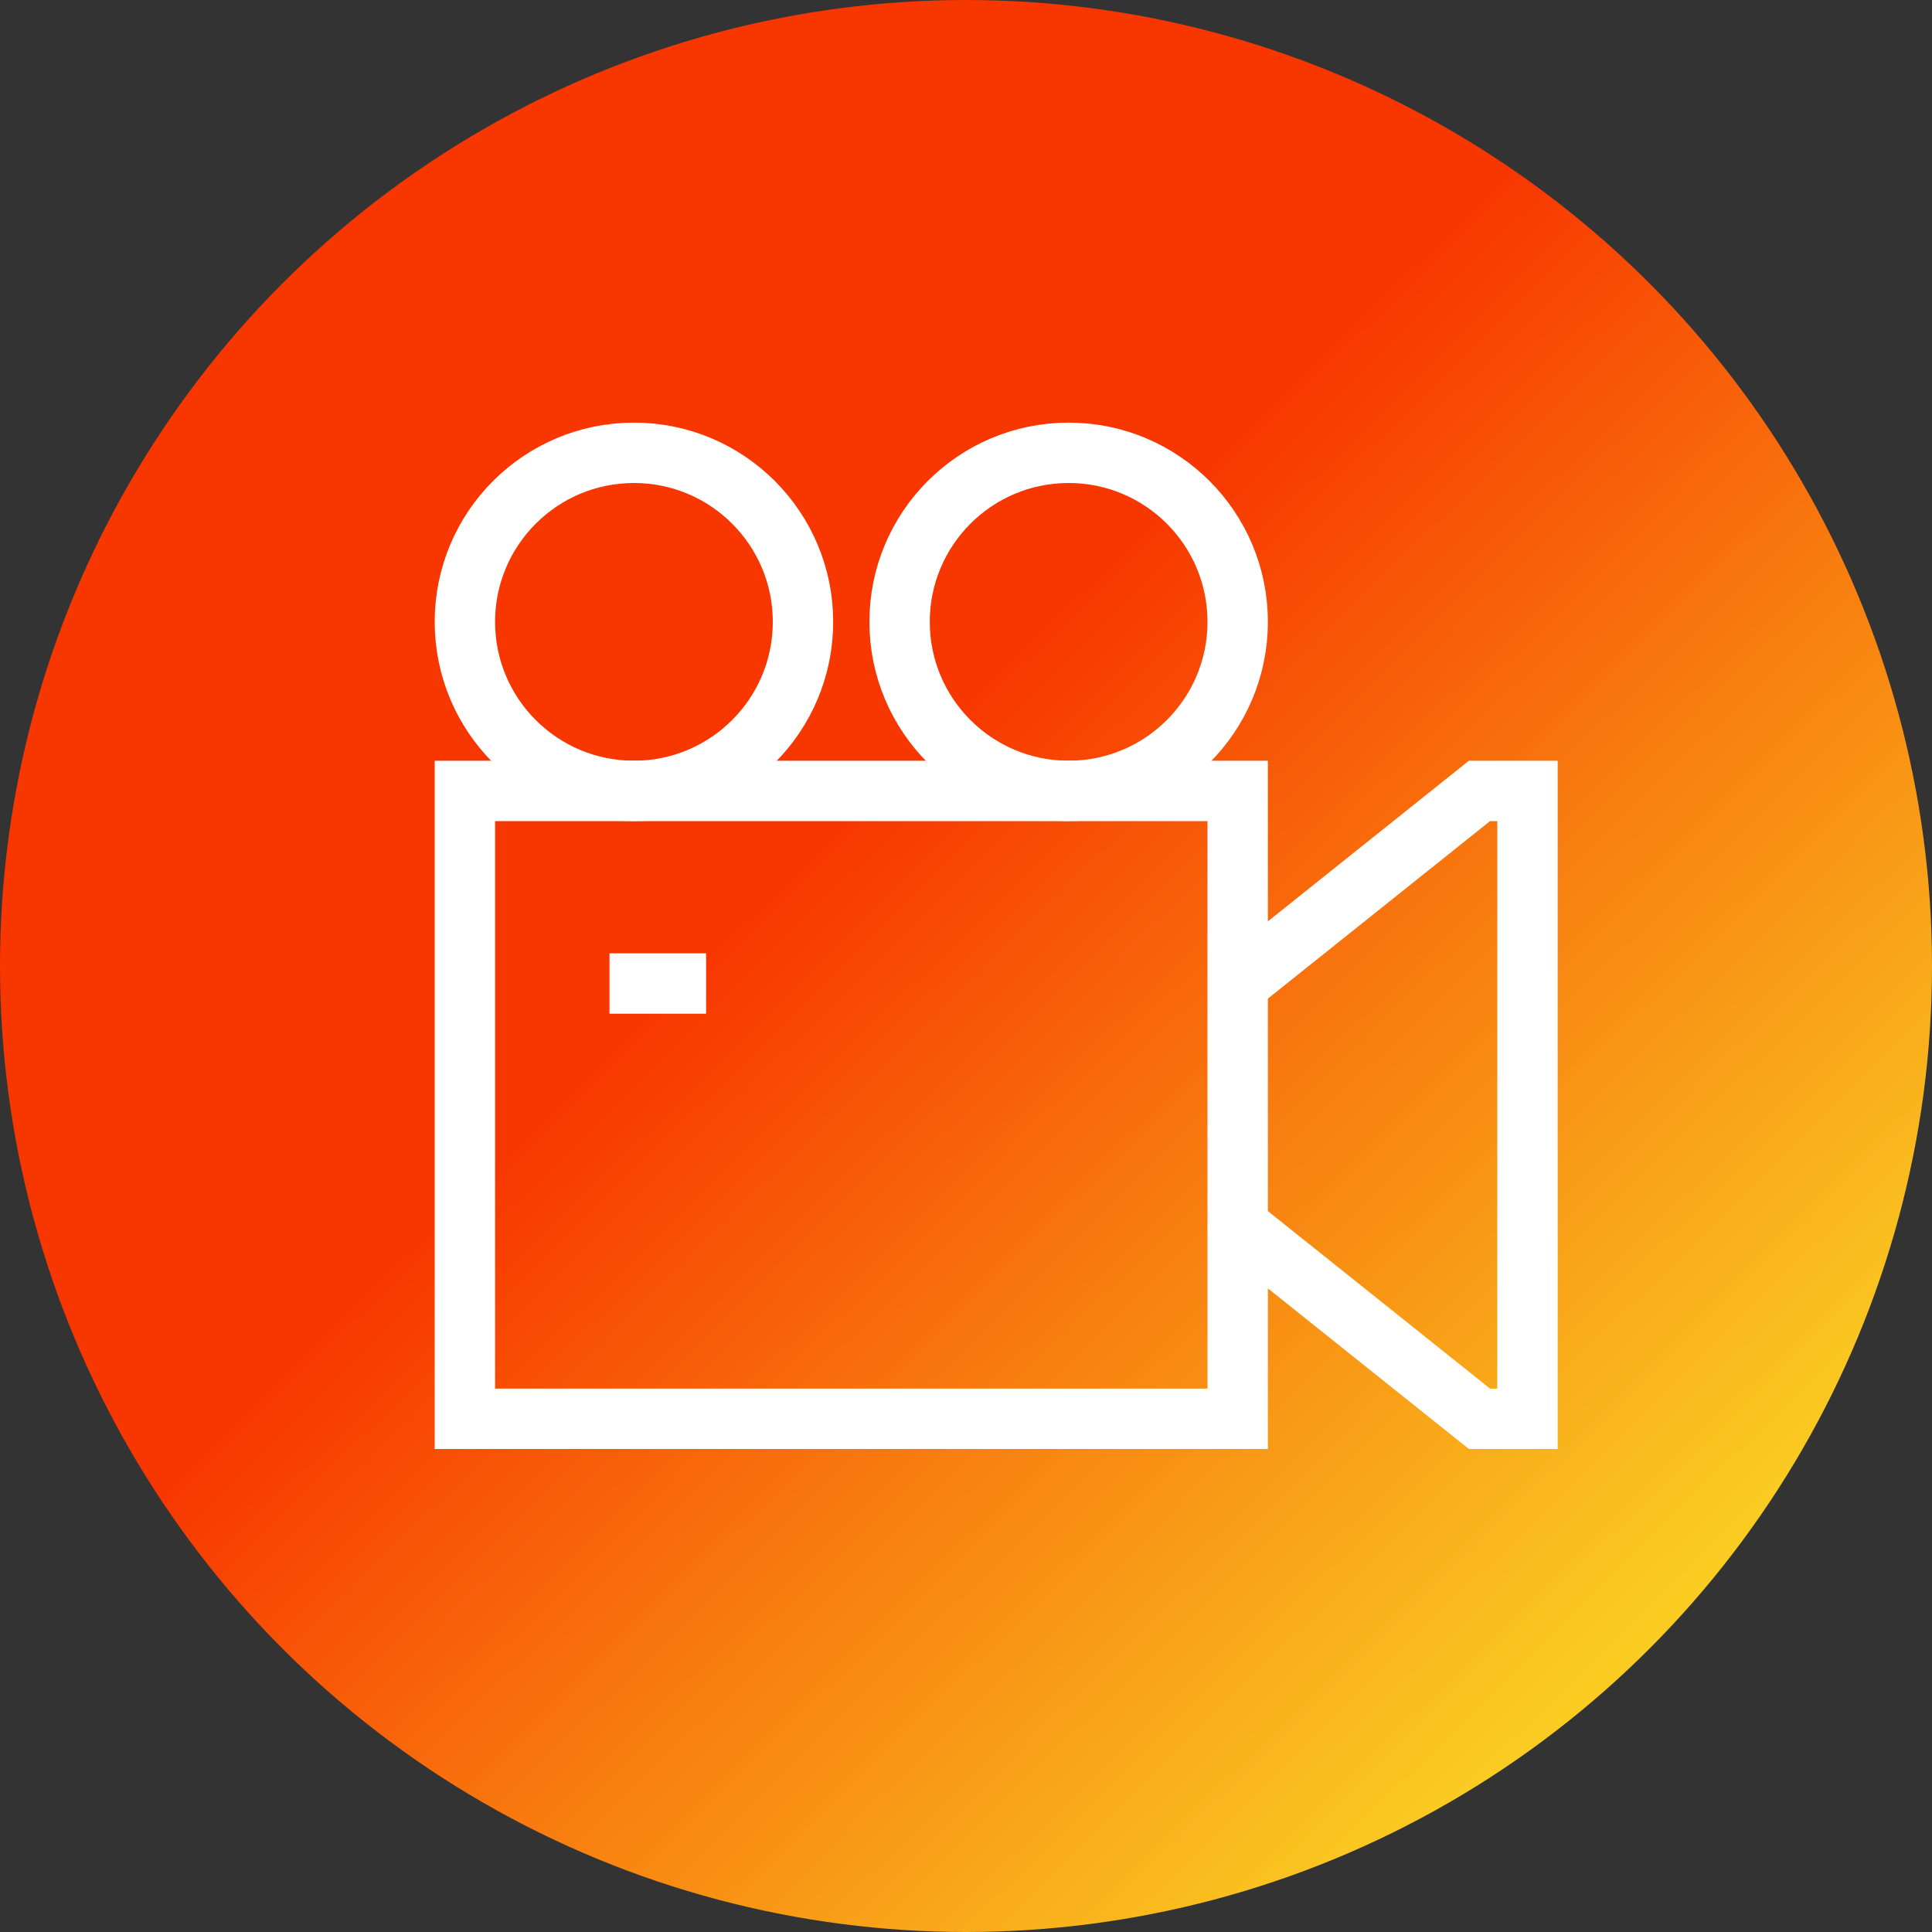
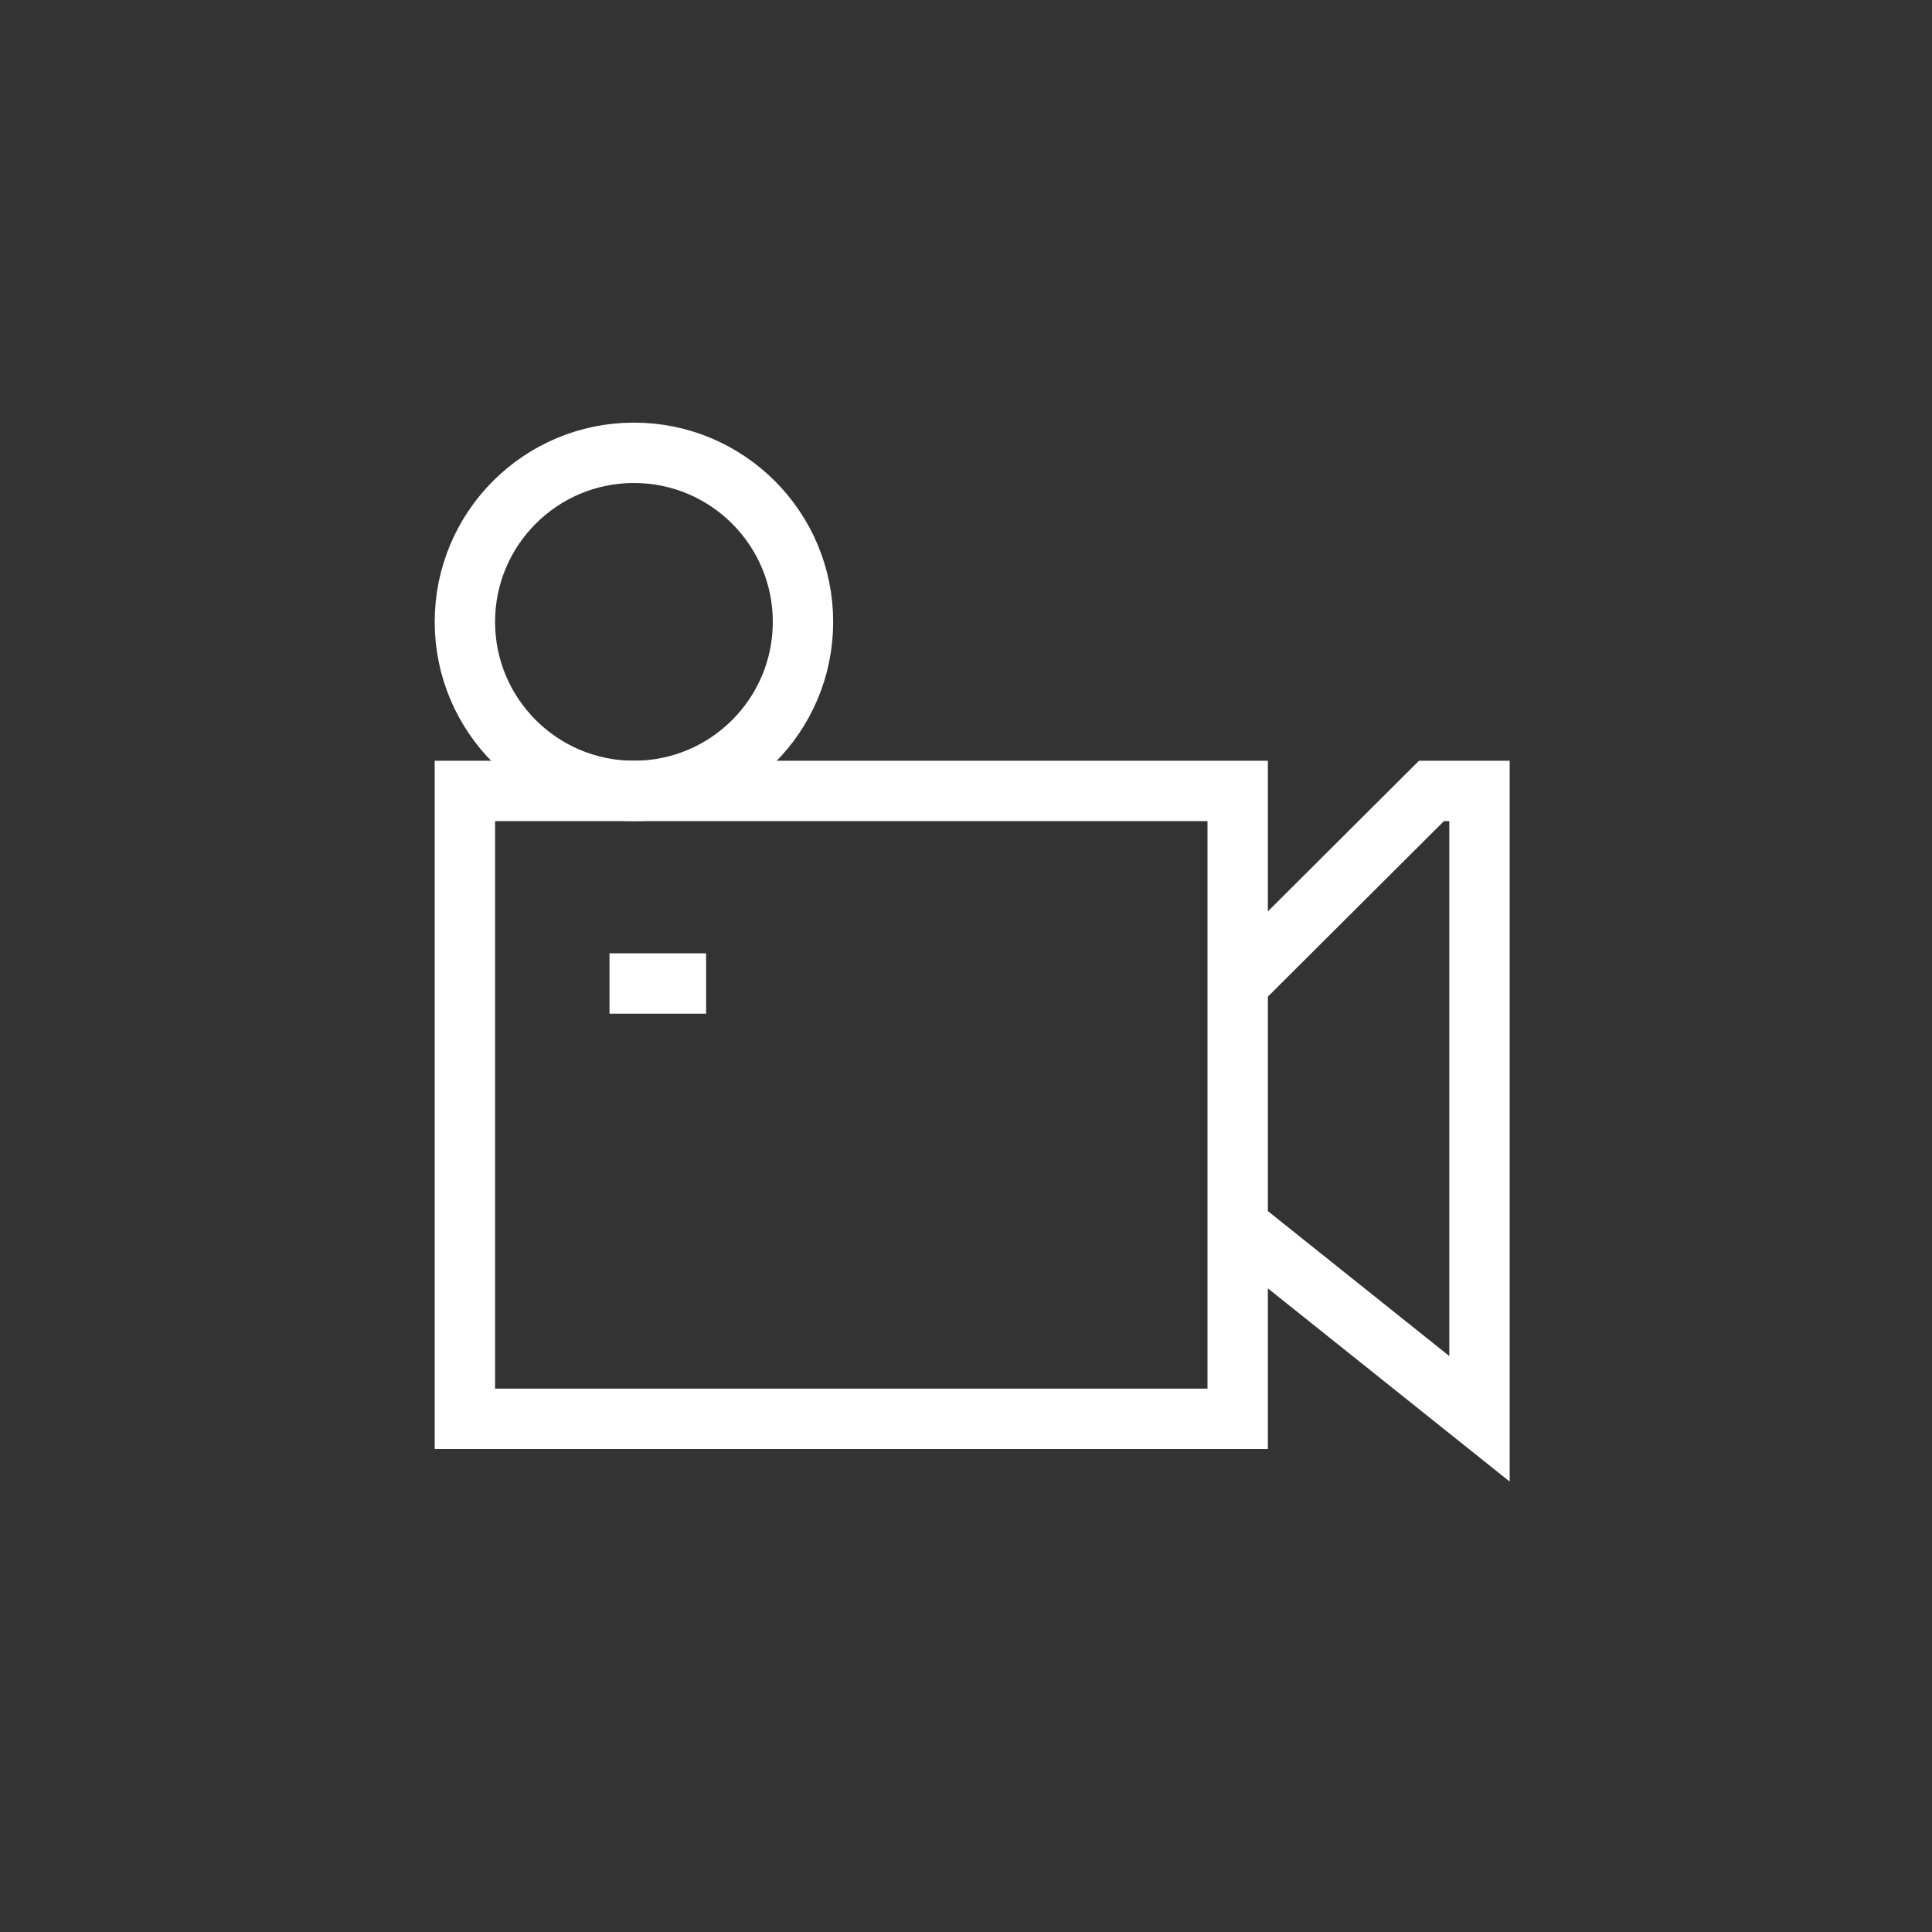
<svg xmlns="http://www.w3.org/2000/svg" id="_レイヤー_2" viewBox="0 0 64 64">
  <rect x="0" y="0" width="64" height="64" fill="#333333" stroke="none" />
  <defs>
    <linearGradient id="_名称未設定グラデーション_21" x1="53.99" y1="54.41" x2="9.81" y2="9.4" gradientUnits="userSpaceOnUse">
      <stop offset="0" stop-color="#facc22" />
      <stop offset=".33" stop-color="#f87c0f" />
      <stop offset=".6" stop-color="#f83600" />
    </linearGradient>
    <style>.cls-2{fill:none;stroke:#fff;stroke-miterlimit:10;stroke-width:2px}</style>
  </defs>
  <g id="_レイヤー_1-2">
    <g id="icon_movie">
-       <circle cx="32" cy="32" r="32" fill="url(#_名称未設定グラデーション_21)" />
-       <path class="cls-2" d="M15.4 26.2H41V47H15.4zM41 40.6l8.01 6.4h1.59V26.2h-1.59L41 32.6v8z" />
+       <path class="cls-2" d="M15.4 26.2H41V47H15.4zM41 40.6l8.01 6.4V26.2h-1.59L41 32.6v8z" />
      <circle class="cls-2" cx="21" cy="20.6" r="5.6" />
-       <circle class="cls-2" cx="35.4" cy="20.6" r="5.6" />
      <path class="cls-2" d="M20.19 32.58h3.2" />
    </g>
  </g>
</svg>